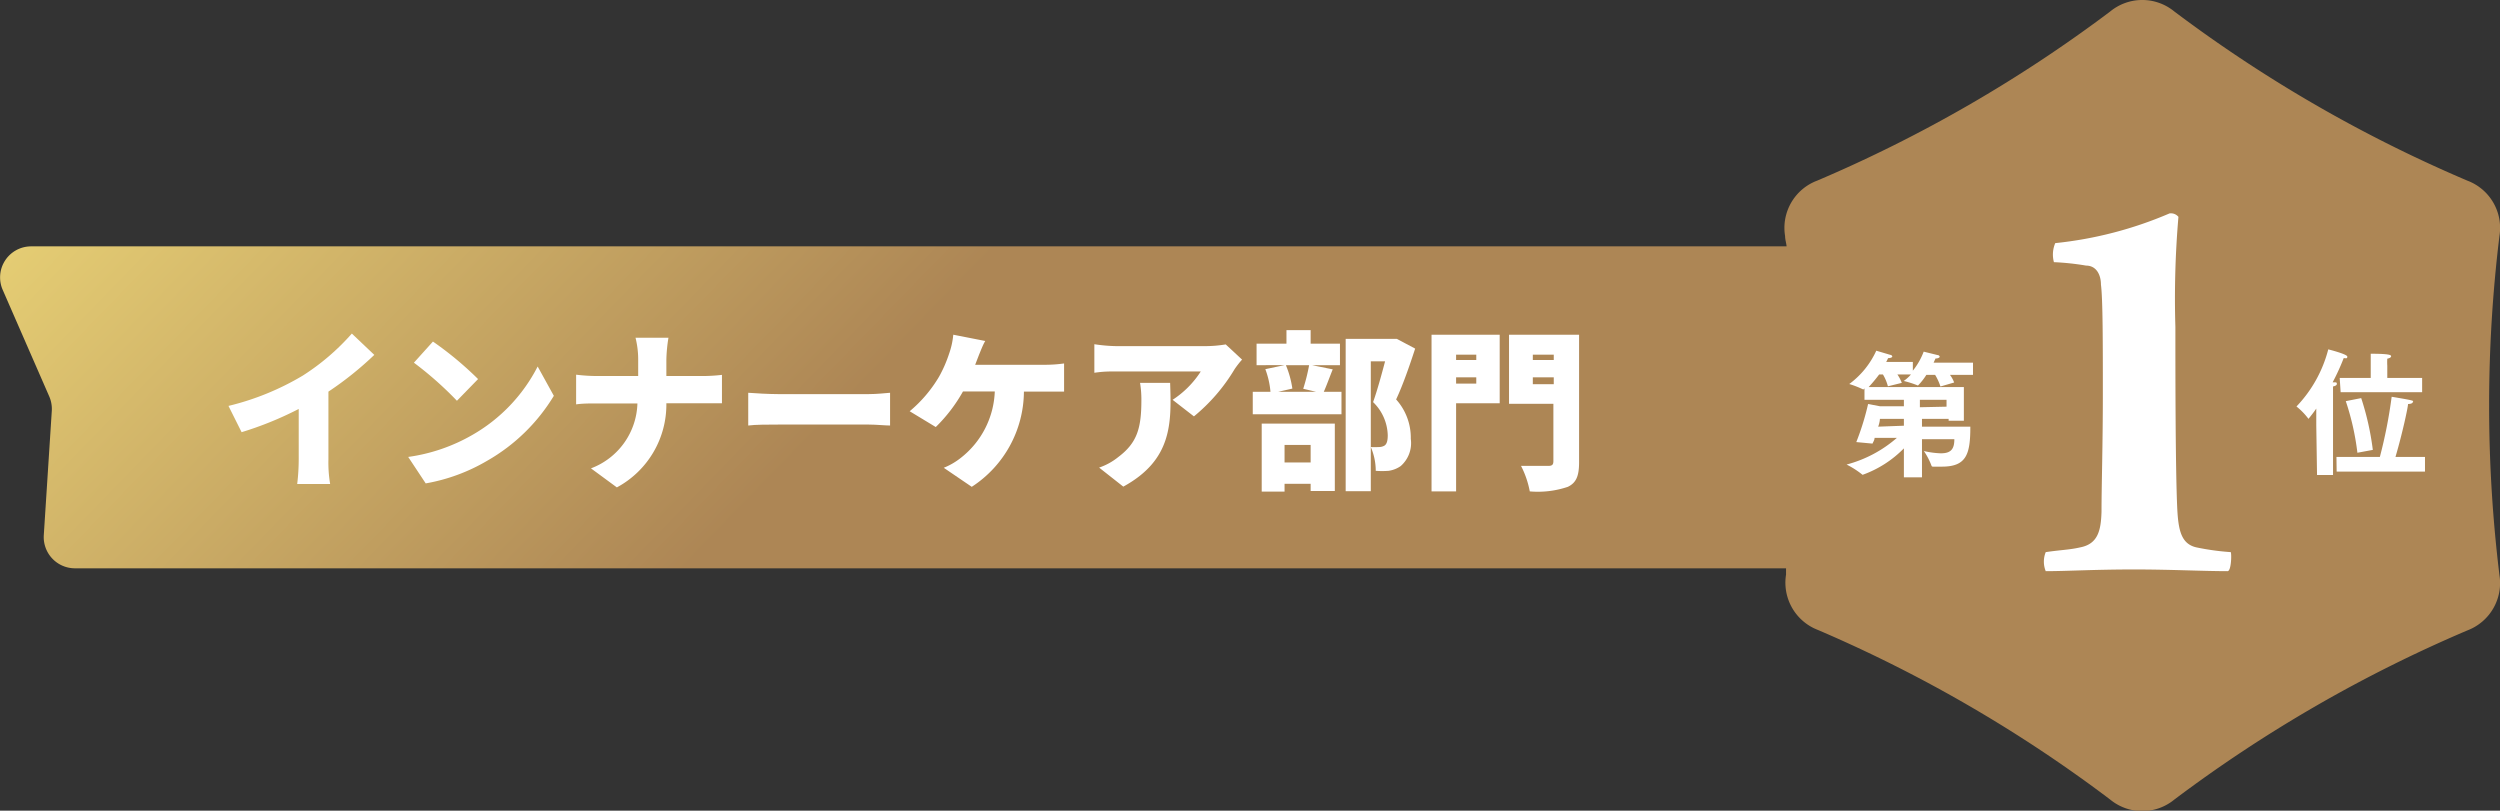
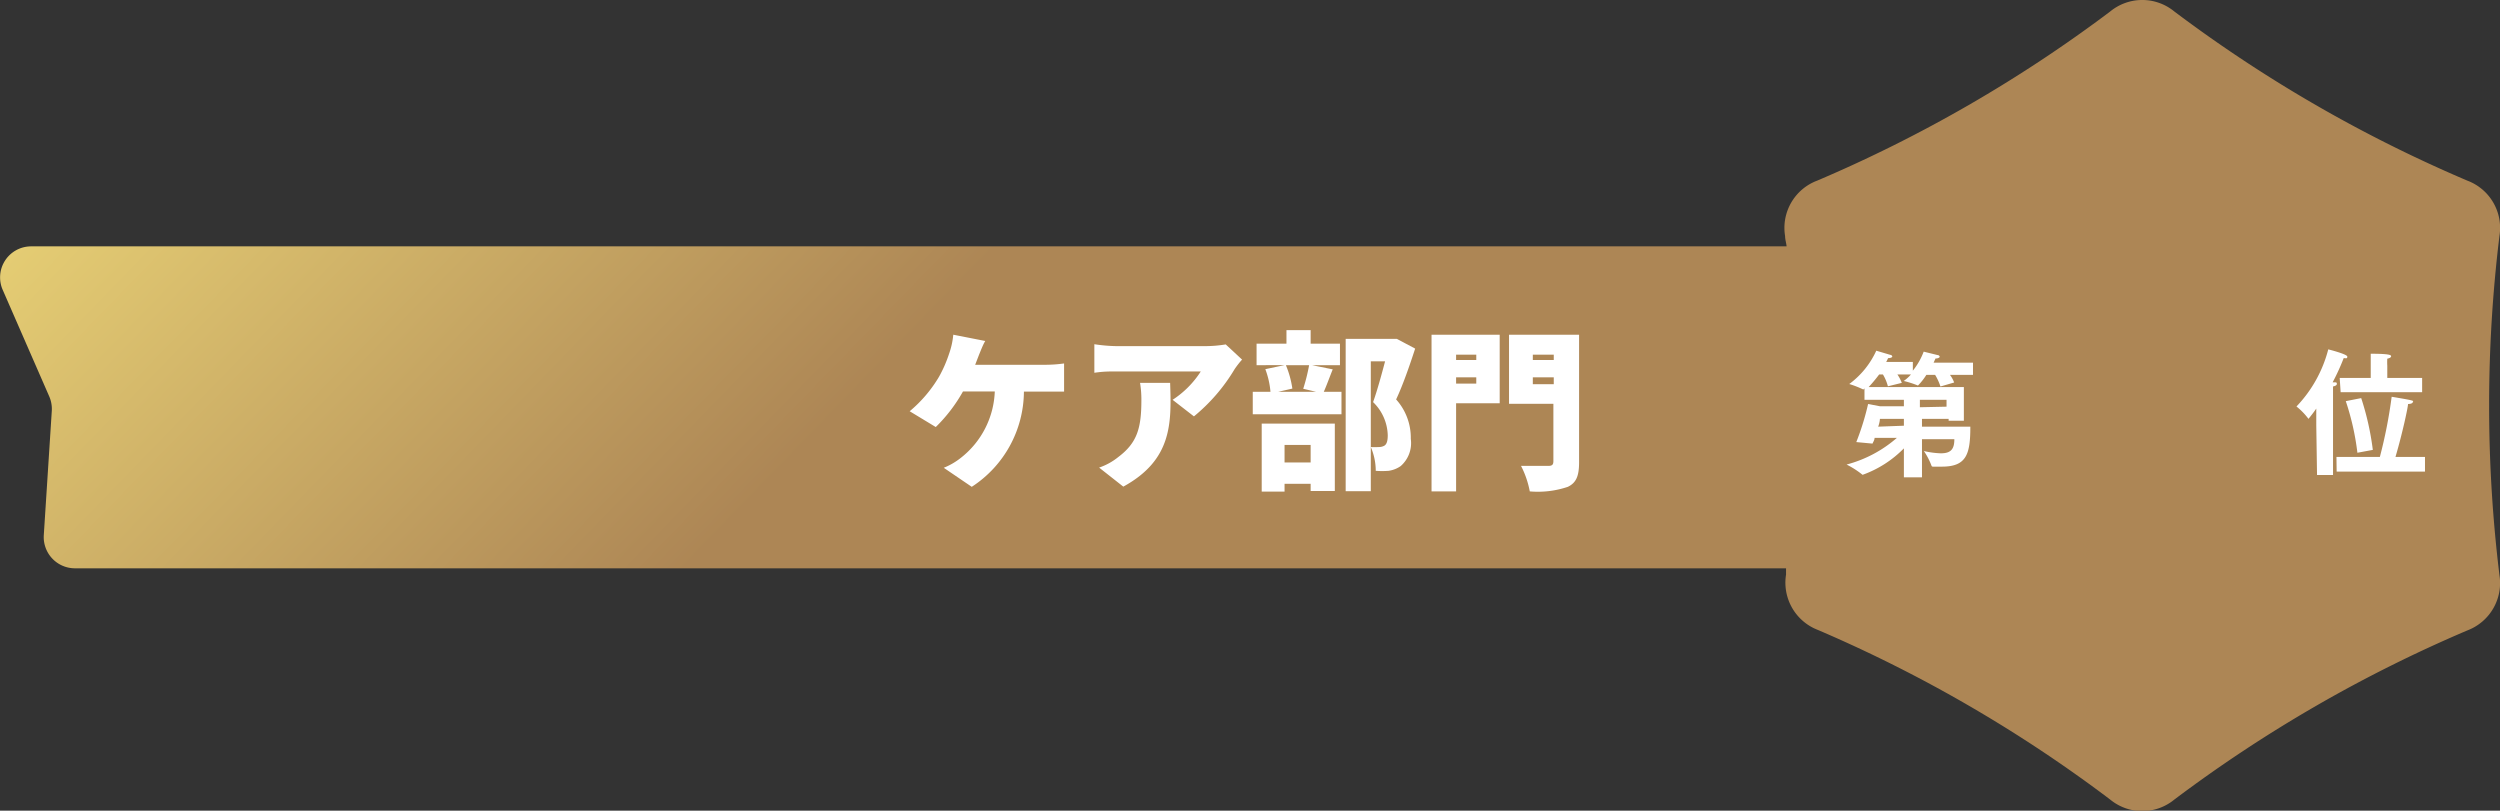
<svg xmlns="http://www.w3.org/2000/svg" viewBox="0 0 131.31 42.58">
  <rect x="0" y="0" width="131.31" height="42.58" fill="#333333" stroke="none" />
  <defs>
    <style>.cls-1{fill:url(#新規グラデーションスウォッチ_1);}.cls-2{fill:#fff;}</style>
    <linearGradient id="新規グラデーションスウォッチ_1" x1="-33.06" y1="-77.03" x2="156.36" y2="106.78" gradientUnits="userSpaceOnUse">
      <stop offset="0" stop-color="#cd9d43" />
      <stop offset="0.33" stop-color="#e4cc73" />
      <stop offset="0.47" stop-color="#ad8655" />
    </linearGradient>
  </defs>
  <g id="レイヤー_2" data-name="レイヤー 2">
    <g id="地紋">
      <path class="cls-1" d="M131.28,12.4a2.65,2.65,0,0,0-1.68-2.91A73.33,73.33,0,0,1,114.2.6a2.65,2.65,0,0,0-3.36,0,73.33,73.33,0,0,1-15.4,8.89,2.65,2.65,0,0,0-1.68,2.91c0,.17.06.36.08.54H1.63A1.63,1.63,0,0,0,.14,15.22l2.45,5.61a1.65,1.65,0,0,1,.13.76L2.3,28.11a1.64,1.64,0,0,0,1.63,1.74H93.81c0,.11,0,.22,0,.33a2.66,2.66,0,0,0,1.68,2.91A73.33,73.33,0,0,1,110.84,42a2.65,2.65,0,0,0,3.36,0,73.33,73.33,0,0,1,15.4-8.89,2.66,2.66,0,0,0,1.68-2.91A73.45,73.45,0,0,1,131.28,12.4Z" />
-       <path class="cls-2" d="M117,30c-1.25,0-3-.09-4.9-.09-2.09,0-3.56.09-4.65.09a1.33,1.33,0,0,1,0-1c.81-.12,1.25-.12,1.81-.25.94-.18,1.09-.9,1.12-1.87,0-1.34.07-3.53.07-6.18s0-5-.1-5.75c0-.53-.25-1-.78-1a13.7,13.7,0,0,0-1.69-.18,1.53,1.53,0,0,1,.07-1,20.51,20.51,0,0,0,6-1.56.51.51,0,0,1,.47.18,50.27,50.27,0,0,0-.16,5.78c0,2.25,0,7.52.1,9.58.06,1.13.22,1.82,1,2a13.23,13.23,0,0,0,1.81.25C117.22,29.14,117.19,30,117,30Z" />
-       <path class="cls-2" d="M15.9,19.73a12.07,12.07,0,0,0,2.58-2.21l1.18,1.12a17.41,17.41,0,0,1-2.41,1.93v3.55a6.83,6.83,0,0,0,.09,1.3H15.61a10.84,10.84,0,0,0,.08-1.3V21.48a18,18,0,0,1-3,1.22L12,21.32A14,14,0,0,0,15.9,19.73Z" />
-       <path class="cls-2" d="M24.8,22.85a8.7,8.7,0,0,0,3.44-3.6l.85,1.54a9.72,9.72,0,0,1-3.5,3.41,9.62,9.62,0,0,1-3.23,1.19L21.44,24A9.29,9.29,0,0,0,24.8,22.85Zm.31-2.94L24,21.05a18.34,18.34,0,0,0-2.26-2l1-1.11A17.71,17.71,0,0,1,25.11,19.91Z" />
-       <path class="cls-2" d="M33.38,17.74h1.73A8.08,8.08,0,0,0,35,18.9v.85h1.82a9,9,0,0,0,1.1-.06v1.49c-.22,0-.71,0-1.11,0H35a4.94,4.94,0,0,1-2.6,4.42l-1.36-1a3.76,3.76,0,0,0,2.44-3.41H31.39c-.42,0-.8,0-1.13.05V19.68a9.12,9.12,0,0,0,1.1.07h2.16v-.86A4.69,4.69,0,0,0,33.38,17.74Z" />
-       <path class="cls-2" d="M40.86,20.7h4.78c.41,0,.85-.05,1.11-.07v1.72c-.24,0-.74-.05-1.11-.05H40.86c-.51,0-1.19,0-1.56.05V20.63C39.66,20.66,40.42,20.7,40.86,20.7Z" />
      <path class="cls-2" d="M51.42,18.64l-.2.52h3.67a7.29,7.29,0,0,0,1-.07v1.48c-.37,0-.78,0-1,0H53.78a6,6,0,0,1-2.74,5l-1.47-1a3.6,3.6,0,0,0,.92-.54,4.64,4.64,0,0,0,1.76-3.47H50.58a8.21,8.21,0,0,1-1.43,1.87l-1.37-.83a7,7,0,0,0,1.54-1.81,6.77,6.77,0,0,0,.53-1.21,4.12,4.12,0,0,0,.22-1l1.68.33C51.63,18.1,51.5,18.45,51.42,18.64Z" />
      <path class="cls-2" d="M64.84,19.4a9.49,9.49,0,0,1-2.13,2.47L61.59,21a5,5,0,0,0,1.48-1.49H58.63c-.4,0-.68,0-1.15.07v-1.5a8.48,8.48,0,0,0,1.15.1H63.3a6.62,6.62,0,0,0,1.08-.09l.86.8C65.13,19,64.93,19.26,64.84,19.4ZM59,25.56l-1.27-1a3.26,3.26,0,0,0,1-.55c1-.75,1.22-1.52,1.22-3a5.46,5.46,0,0,0-.07-.9h1.58C61.53,22.2,61.58,24.15,59,25.56Z" />
      <path class="cls-2" d="M70,19.4c-.18.45-.33.87-.47,1.18h.93v1.18H65.8V20.58h.93a4.43,4.43,0,0,0-.27-1.19l1-.21H66V18.05h1.57v-.71h1.27v.71h1.54v1.13H68.91Zm-3.73,2.85h3.84v3.54H68.84v-.38H67.47v.41h-1.2Zm1.27-3.07a5.06,5.06,0,0,1,.34,1.23l-.75.17h2l-.68-.16a9.77,9.77,0,0,0,.31-1.24Zm-.07,4.19v.92h1.37v-.92Zm6.86-5.06c-.29.89-.65,1.93-1,2.67a3,3,0,0,1,.77,2.07,1.6,1.6,0,0,1-.53,1.43,1.46,1.46,0,0,1-.64.25,4.51,4.51,0,0,1-.67,0A3.18,3.18,0,0,0,72,23.48a3,3,0,0,0,.41,0,.58.58,0,0,0,.3-.07c.13-.08.18-.26.18-.55a2.51,2.51,0,0,0-.77-1.74c.21-.58.45-1.46.63-2.14H72v6.82H70.68v-8h2.49l.2,0Z" />
      <path class="cls-2" d="M78.77,21.18H76.48v4.63H75.19V17.58h3.58Zm-2.29-2.55v.28h1.06v-.28Zm1.06,1.52v-.33H76.48v.33Zm5.4,4.13c0,.72-.15,1.08-.59,1.29a4.92,4.92,0,0,1-2,.24,4.84,4.84,0,0,0-.46-1.34c.54,0,1.24,0,1.44,0s.26-.07.26-.25V21.21H79.26V17.58h3.68Zm-2.43-5.65v.28h1.1v-.28Zm1.1,1.55v-.36h-1.1v.36Z" />
      <path class="cls-2" d="M121.66,22.33l0-.87c-.13.19-.27.37-.41.54h0a3.55,3.55,0,0,0-.63-.65,6.8,6.8,0,0,0,1.67-3s1,.25,1,.38-.08.08-.19.08h0a11.76,11.76,0,0,1-.58,1.27h.07c.11,0,.15,0,.15.08s-.08.11-.2.14v.33l0,4.32h-.84ZM122.72,24H125a25.28,25.28,0,0,0,.62-3.16s.8.13,1,.18.11.06.11.1-.07.1-.25.1c0,.16-.29,1.52-.66,2.78h1.55v.77h-4.64Zm.17-4.15h1.63v-.65s0-.37,0-.62c1,0,1.07.07,1.07.13s-.07.1-.2.13a3,3,0,0,0,0,.37v.64h1.83v.75h-4.28Zm.93,3.93a13.51,13.51,0,0,0-.61-2.71l.81-.16a14.43,14.43,0,0,1,.61,2.72Z" />
      <path class="cls-2" d="M100,24.25c0-.07,0-.39,0-.7a5.77,5.77,0,0,1-2.17,1.39,0,0,0,0,1,0,0,4.61,4.61,0,0,0-.84-.54A6.58,6.58,0,0,0,99.63,23H98.46c0,.11-.07.21-.11.3l-.85-.08a13.77,13.77,0,0,0,.62-2l.63.12H100V21H97.93V20.4l-.06.06,0,0s0,0,0,0a5,5,0,0,0-.74-.29,4.48,4.48,0,0,0,1.42-1.75l.74.22c.06,0,.1.06.1.09s-.07.08-.22.08a1.86,1.86,0,0,1-.1.2h1.4v.46a3.64,3.64,0,0,0,.57-1l.73.18c.07,0,.11.06.11.09s-.07.09-.22.09l-.1.22h2.07v.64h-1.21a1.59,1.59,0,0,1,.22.4l-.72.21a2.88,2.88,0,0,0-.28-.61h-.46a3.31,3.31,0,0,1-.44.56s0,0,0,0h0a5.32,5.32,0,0,0-.75-.24,2.05,2.05,0,0,0,.38-.34h-.71a2.06,2.06,0,0,1,.23.44l-.73.18a2.36,2.36,0,0,0-.26-.62h-.2a8,8,0,0,1-.55.66h5v1.77h-.8V22h-1.4v.41h2.54c0,1.43-.19,2.1-1.49,2.1l-.48,0s-.06,0-.07-.05a3.59,3.59,0,0,0-.4-.77,4.53,4.53,0,0,0,.89.12c.53,0,.71-.22.71-.74h-1.7v2H100Zm0-1.89V22H98.74s0,.17-.09.41Zm2.24-1V21h-1.4v.39Z" />
    </g>
  </g>
</svg>